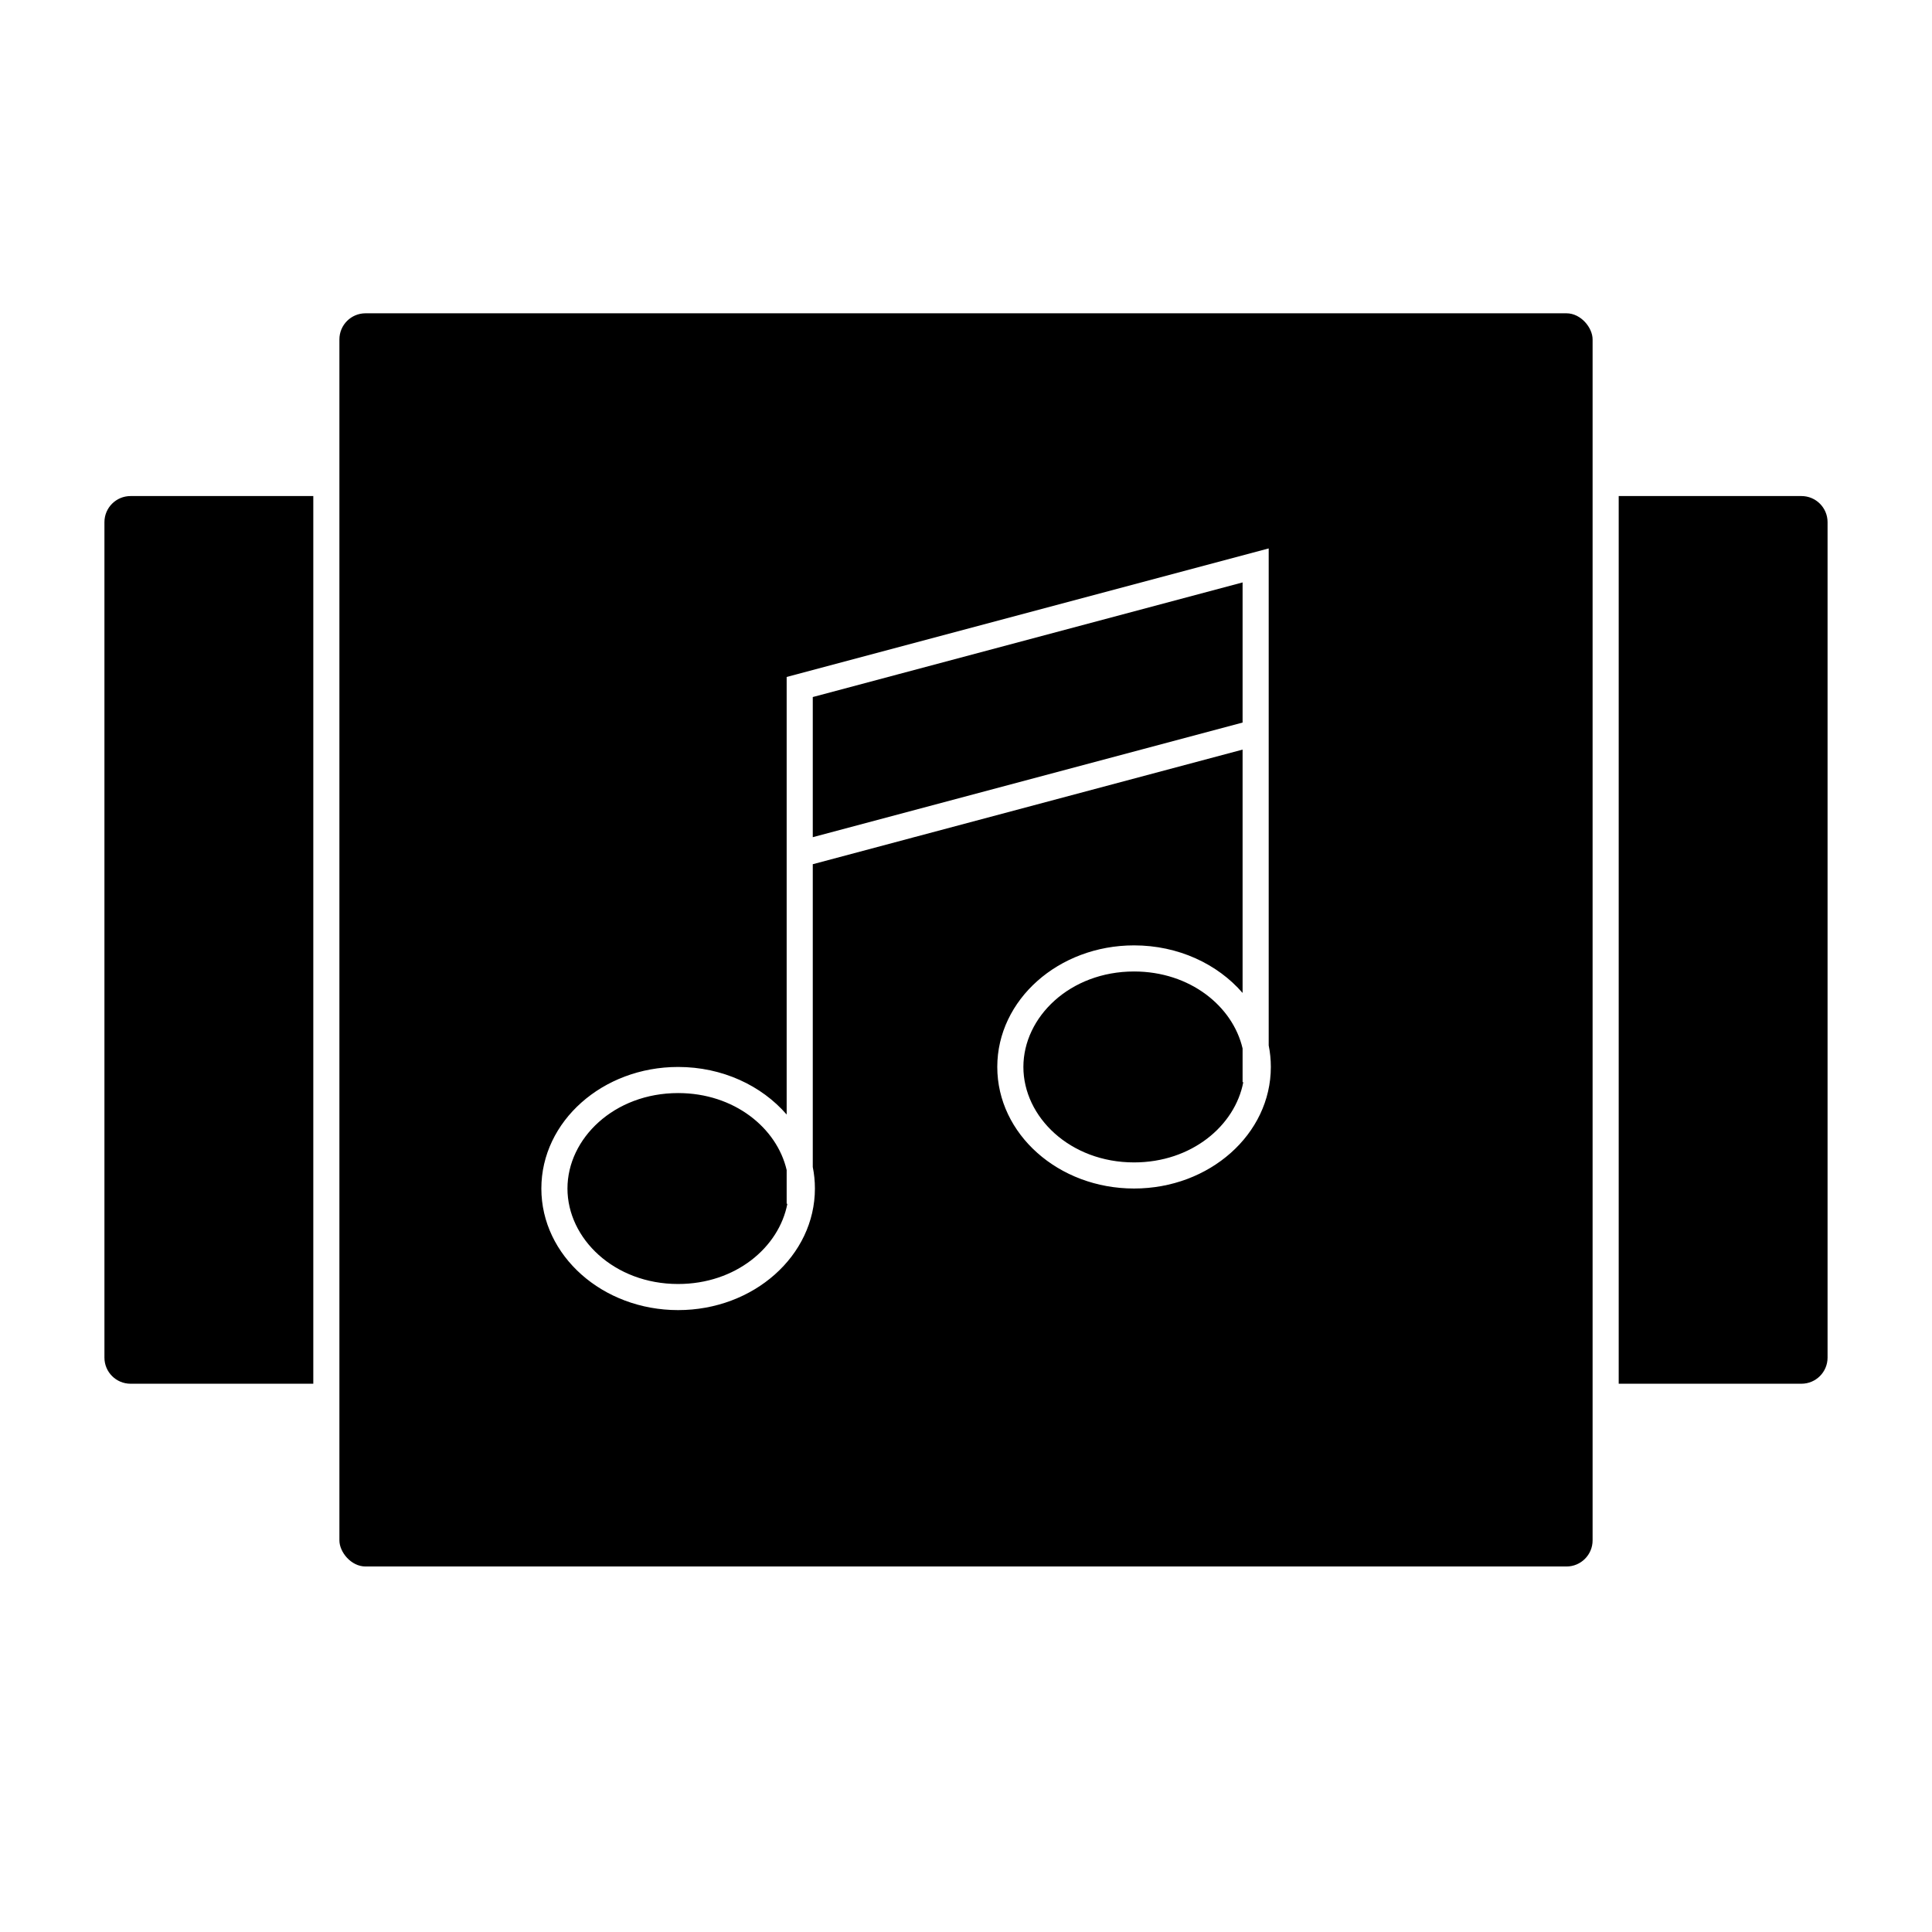
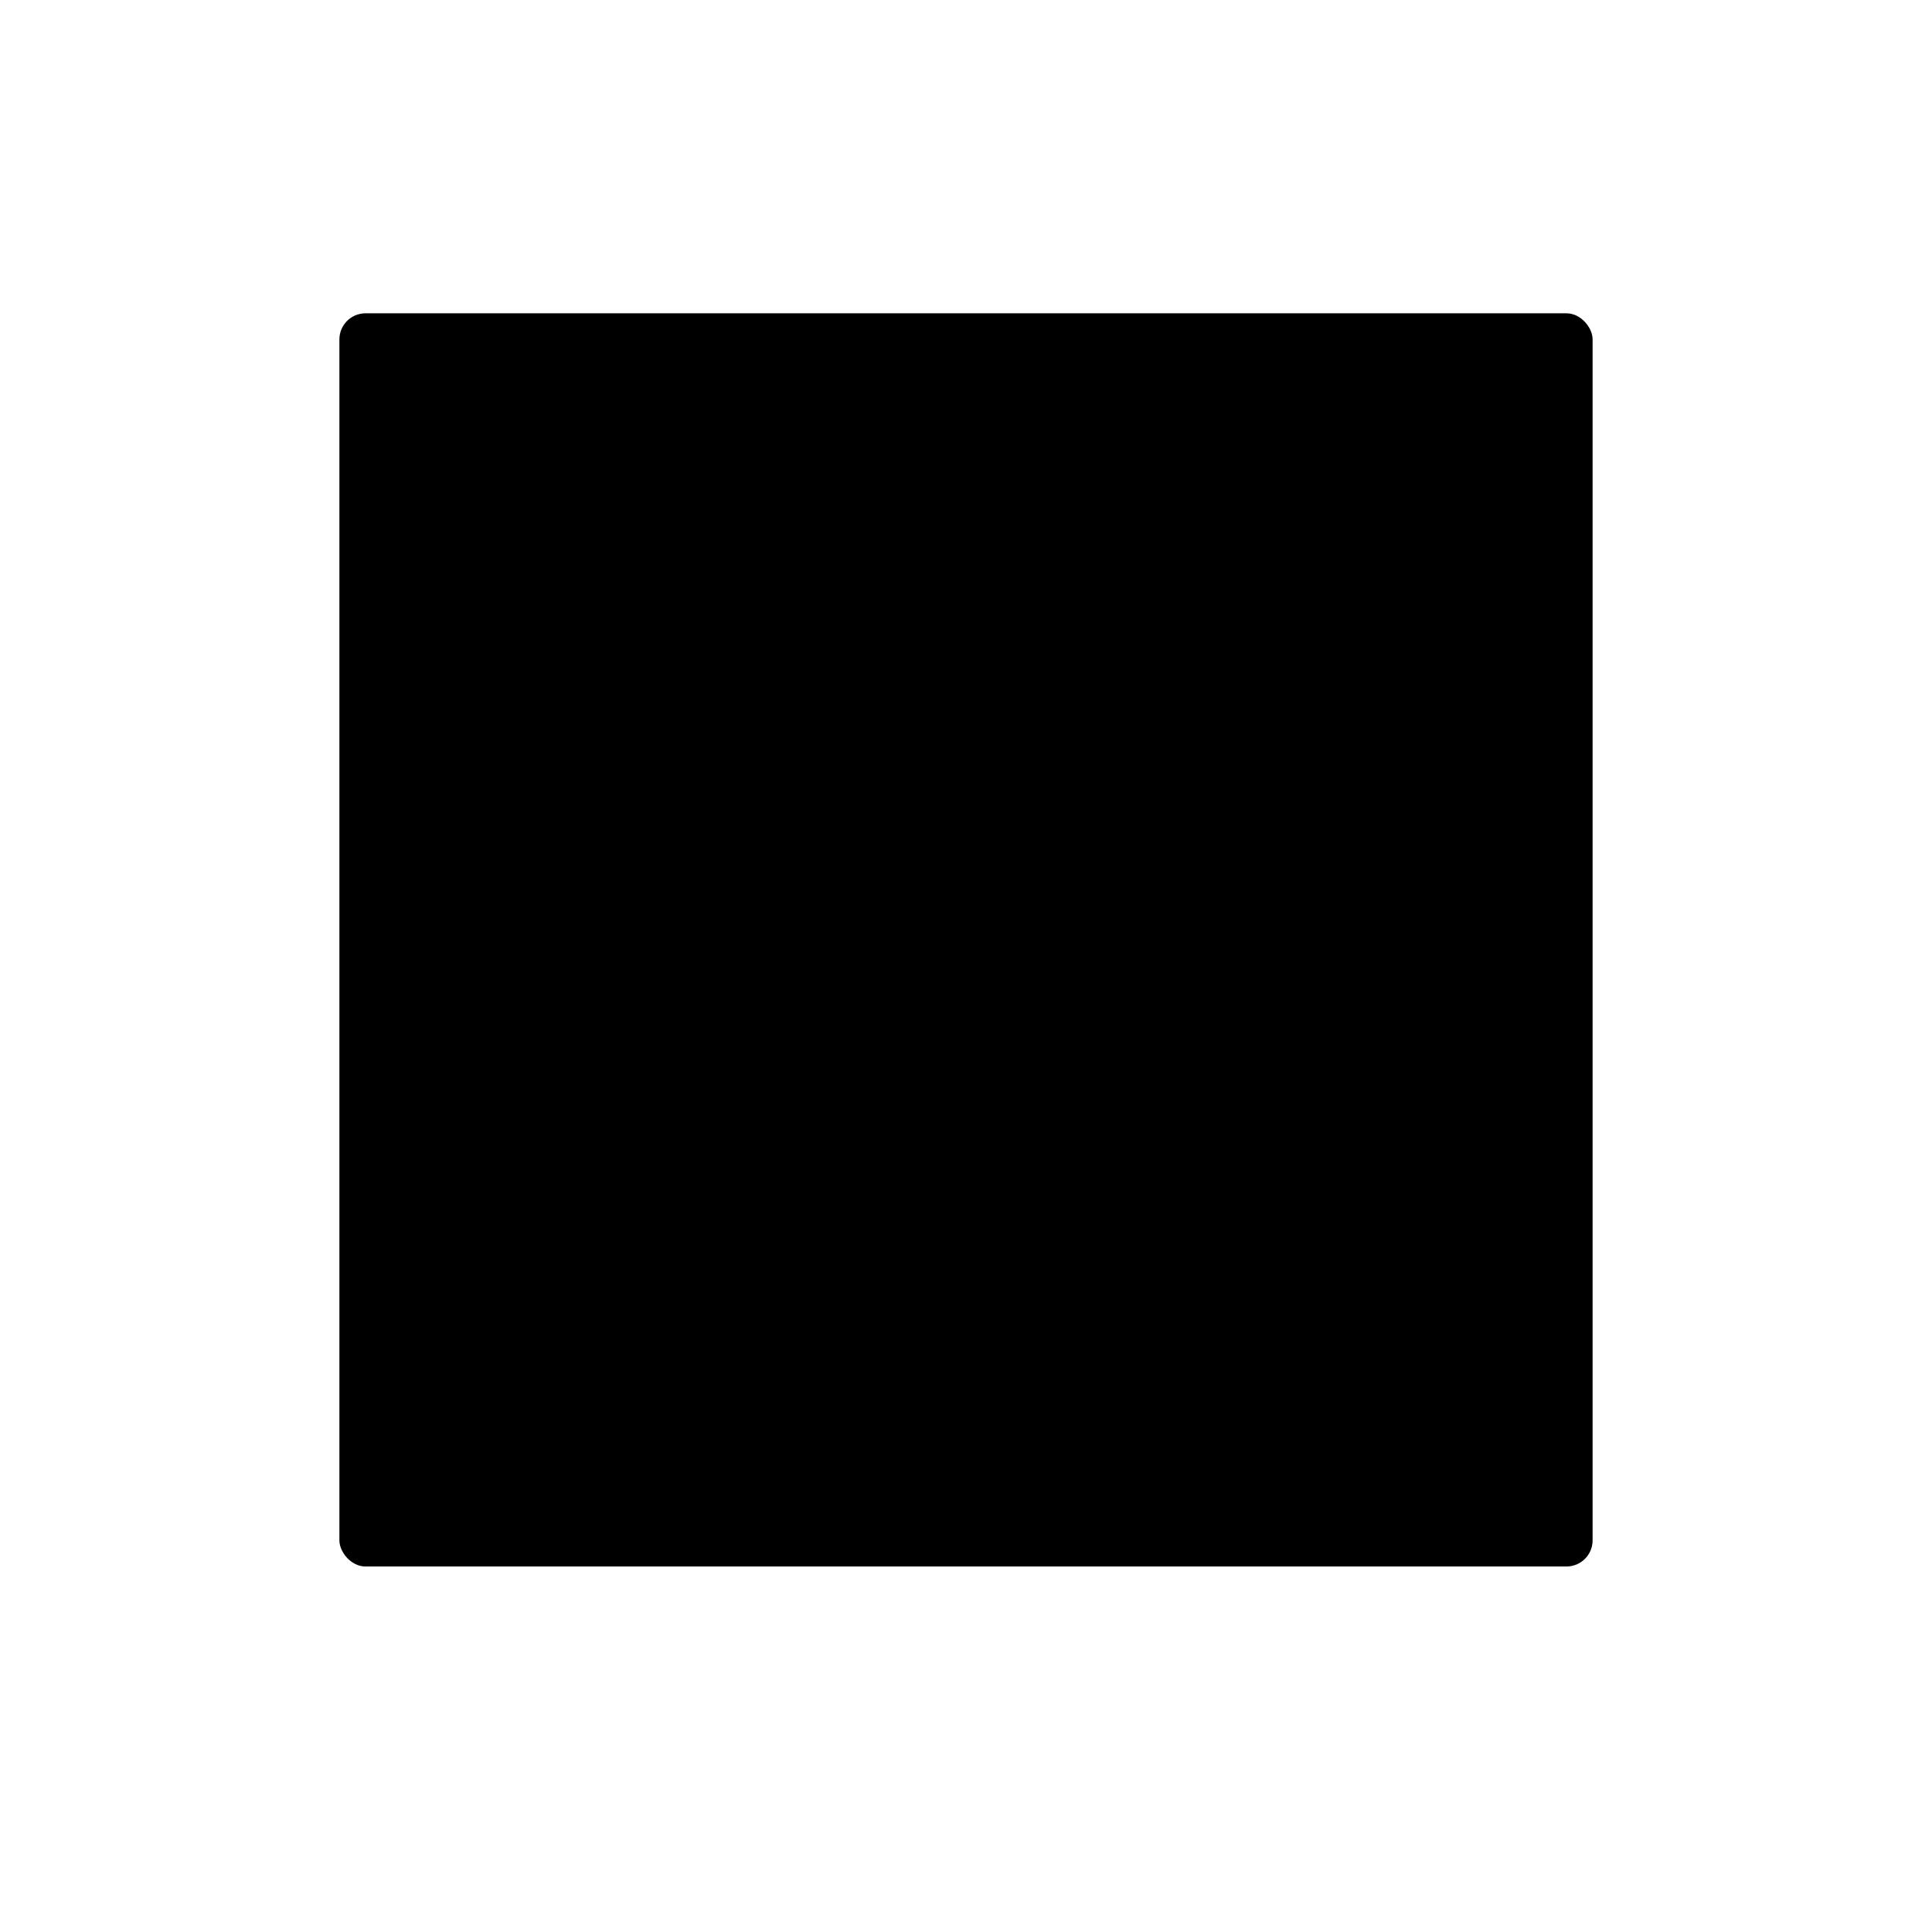
<svg xmlns="http://www.w3.org/2000/svg" width="74" height="74" viewBox="0 0 74 74" fill="none">
  <rect width="74" height="74" fill="white" />
  <rect x="13" y="12" width="48" height="48" rx="1" fill="black" />
-   <path fill-rule="evenodd" clip-rule="evenodd" d="M48.594 21.657V21.006L47.965 21.174L30.502 25.831L30.131 25.93V26.314V32.717V42.689C29.173 41.581 27.667 40.867 25.974 40.867C23.08 40.867 20.735 42.952 20.735 45.523C20.735 48.095 23.08 50.18 25.974 50.18C28.867 50.18 31.213 48.095 31.213 45.523C31.213 45.242 31.185 44.966 31.131 44.698V33.101L47.594 28.711V38.032C46.636 36.924 45.131 36.21 43.437 36.21C40.544 36.21 38.198 38.295 38.198 40.867C38.198 43.438 40.544 45.523 43.437 45.523C46.331 45.523 48.676 43.438 48.676 40.867C48.676 40.585 48.648 40.309 48.594 40.041V28.06V21.657ZM47.594 40.158V41.449H47.621C47.303 43.119 45.64 44.523 43.437 44.523C40.982 44.523 39.198 42.779 39.198 40.867C39.198 38.954 40.982 37.21 43.437 37.21C45.584 37.21 47.218 38.544 47.594 40.158ZM30.131 44.815V46.106H30.158C29.839 47.776 28.177 49.18 25.974 49.18C23.519 49.18 21.735 47.436 21.735 45.523C21.735 43.611 23.519 41.867 25.974 41.867C28.121 41.867 29.755 43.201 30.131 44.815ZM47.594 27.676L31.131 32.066V26.698L47.594 22.308V27.676Z" fill="white" />
-   <path d="M62 19H69C69.552 19 70 19.448 70 20V52C70 52.552 69.552 53 69 53H62V19Z" fill="black" />
-   <path d="M4 20C4 19.448 4.448 19 5 19H12V53H5C4.448 53 4 52.552 4 52V20Z" fill="black" />
</svg>